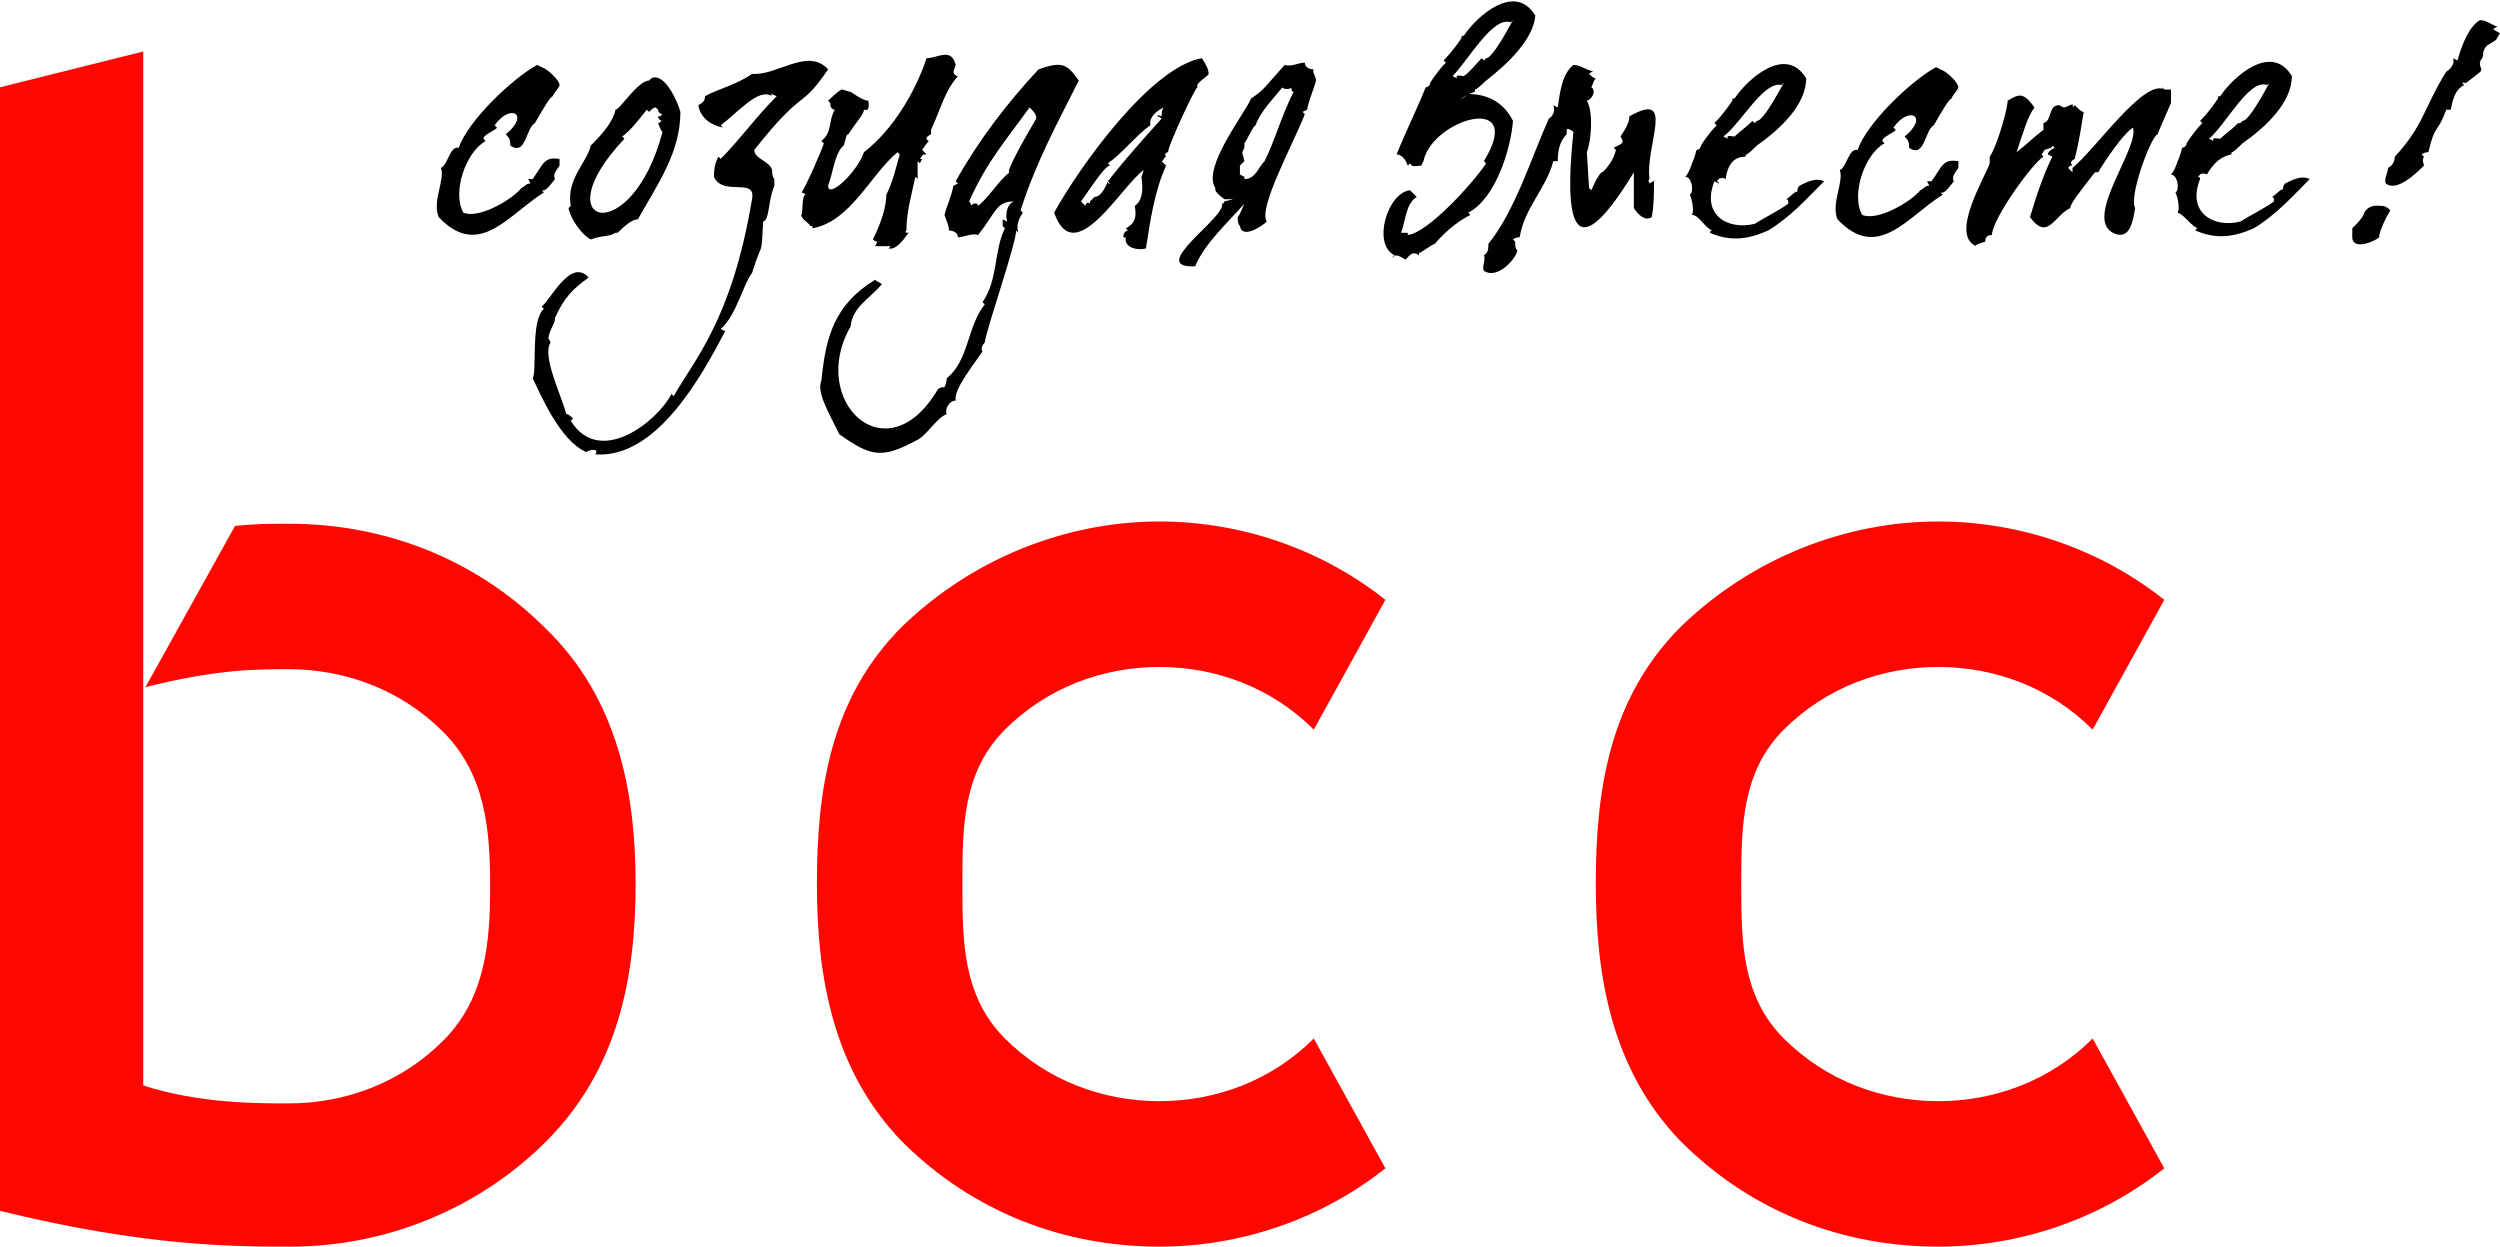
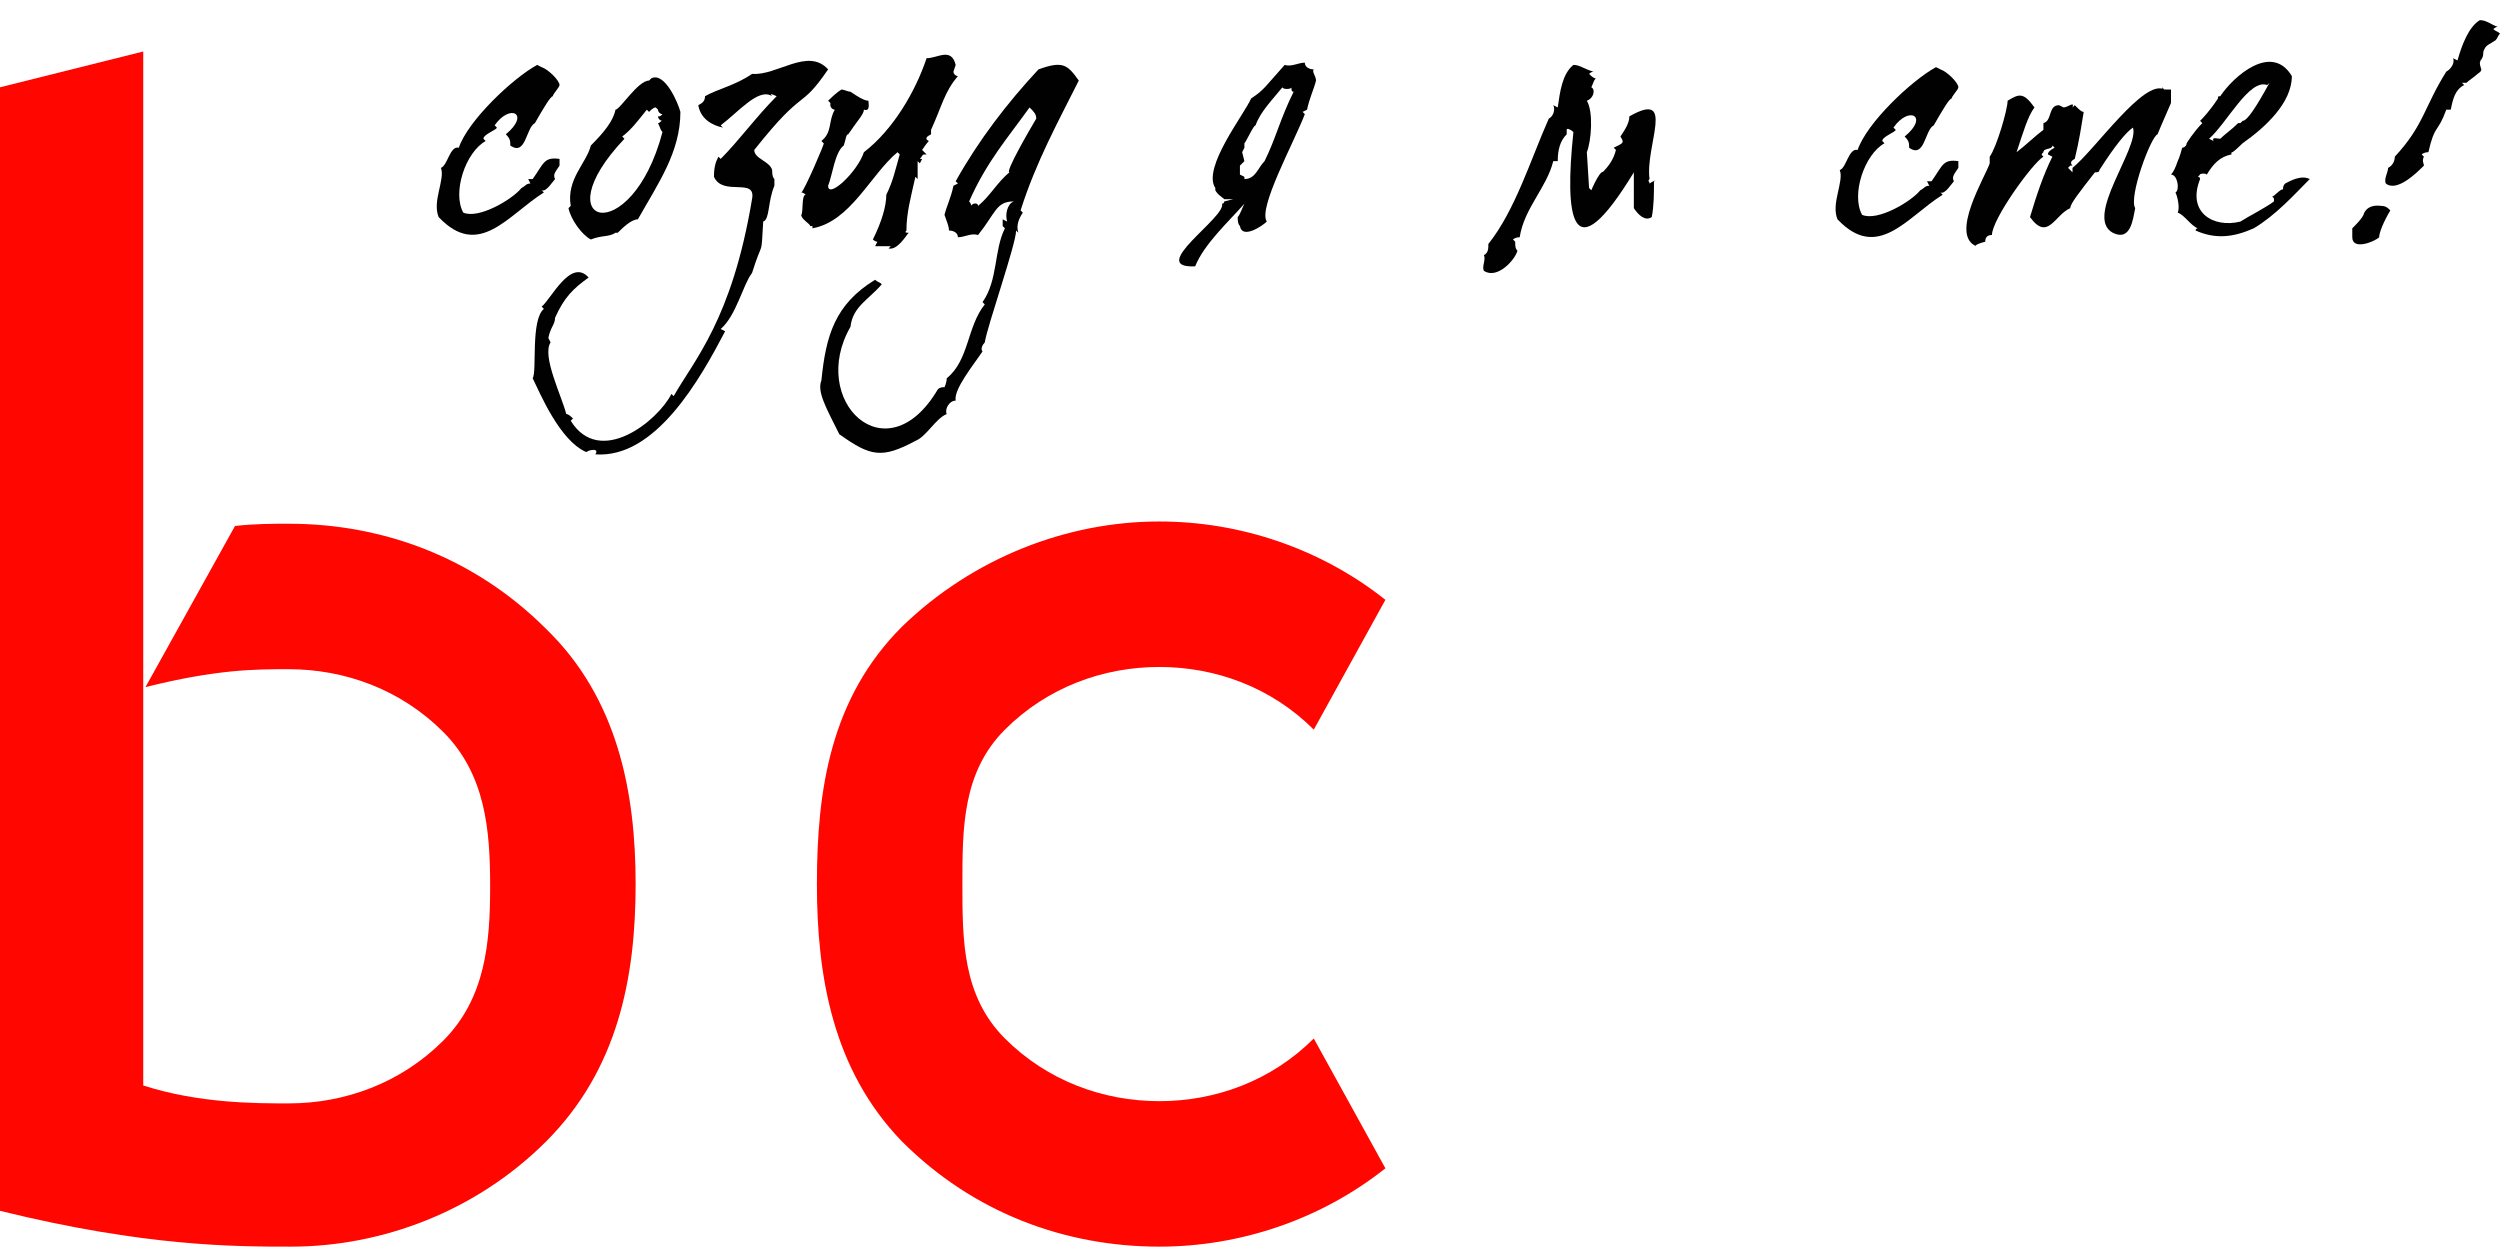
<svg xmlns="http://www.w3.org/2000/svg" x="0px" y="0px" viewBox="0 0 111.7 55.7" xml:space="preserve">
  <g id="Layer_1">
    <g>
      <g>
        <path fill="#010101" d="M25,3.8c0,0.1-0.3,0.4-0.3,0.5c-0.1,0-0.4,0.5-0.8,1.2c-0.4,0.2-0.4,1.5-1.1,1c0-0.2,0-0.3-0.2-0.5 c1.1-0.9,0.2-1.4-0.5-0.4l0.1,0.1c0,0.1-0.6,0.3-0.6,0.5l0.1,0.1c-0.9,0.5-1.5,2.3-1,3.2c0.7,0.3,2.2-0.6,2.6-1.1 c0.2-0.1,0.2-0.2,0.4-0.2l-0.1-0.2l0.2,0c0.5-0.7,0.5-1,1.2-0.9l0,0.3c-0.2,0.3-0.3,0.4-0.2,0.6c-0.1,0.1-0.4,0.6-0.6,0.5 l0.1,0.1c-1.6,1-2.9,3-4.7,1.1c-0.3-0.7,0.3-1.7,0.1-2.2c0.3-0.1,0.4-1,0.8-0.9c0.4-1.2,2.4-3.1,3.5-3.7l0.2,0.1 C24.5,3.1,25,3.6,25,3.8L25,3.8z" />
        <path fill="#010101" d="M29.1,3.5L29,3.6c-0.5,0-1.3,1.3-1.5,1.3c-0.1,0.5-0.5,1-1.1,1.6c-0.2,0.8-1.1,1.5-0.9,2.7l-0.1,0.1 c0.1,0.5,0.6,1.2,1,1.4c0.5-0.2,0.8-0.1,1.1-0.3c0,0,0,0,0.1,0c0.2-0.2,0.6-0.6,0.9-0.6c0.9-1.6,1.9-3,1.9-4.8 C30.3,4.6,29.7,3.2,29.1,3.5z M29.6,5.4c-0.1,0-0.1,0.1-0.2,0.1c0.1,0.2,0.1,0.3,0.2,0.4c-1.4,5.3-5.4,4.2-1.7,0.3l-0.1-0.1 c0.4-0.3,0.7-0.7,1.1-1.2L29,5c0.1-0.1,0.2-0.2,0.3-0.2c0,0,0.1,0.1,0.1,0.1l0,0c0,0.1,0.1,0.2,0.2,0.2c-0.1,0.1-0.1,0.1-0.2,0.1 C29.4,5.3,29.5,5.4,29.6,5.4z" />
        <path fill="#010101" d="M37,3.1c-1.3,1.9-1,0.7-3.3,3.6c0,0.4,0.7,0.5,0.8,0.9c0,0.1,0,0.3,0.1,0.4c0,0.1,0,0.2,0,0.3 c-0.3,0.7-0.2,1.5-0.5,1.6c-0.1,1.7,0,0.7-0.5,2.3c-0.4,0.5-0.7,1.9-1.4,2.5l0.2,0.1c-1.1,2.1-3.1,5.7-5.8,5.5 c0.2-0.3-0.3-0.2-0.4-0.1c-1.2-0.5-2.1-2.7-2.4-3.3c0.2-0.3-0.1-2.6,0.5-3.1l-0.1-0.1c0.4-0.3,1.3-2.2,2.1-1.3 c-0.7,0.5-1.1,0.9-1.5,1.8c0,0.3-0.2,0.4-0.3,0.9l0.1,0.2c-0.4,0.6,0.5,2.4,0.7,3.2c0.1,0,0.2,0.1,0.3,0.2l-0.1,0.1 c1.3,2.1,3.9,0,4.5-1.2l0.1,0.1c0.9-1.6,2.6-3.4,3.5-8.8c0.2-1-1.3-0.1-1.7-1C31.9,7.4,32,7.2,32.1,7c0,0,0.1,0.1,0.1,0.1 c0.8-0.8,1.6-1.9,2.5-2.8c0,0-0.4-0.2-0.2,0C33.9,3.9,33,5,32.2,5.6l0.1,0.1c-0.5-0.1-1-0.4-1.1-1c0.2-0.1,0.3-0.2,0.3-0.4 c0.5-0.3,1.4-0.5,2.1-1C34.7,3.4,36.1,2.1,37,3.1L37,3.1z" />
        <path fill="#010101" d="M32,6.9C32,6.9,32,6.9,32,6.9L32,6.9C32,6.9,32,6.9,32,6.9L32,6.9z" />
        <path fill="#010101" d="M42.6,3.2c0,0.1,0.1,0.2,0.2,0.2c-0.6,0.7-0.7,1.3-1.2,2.4L41.6,6c-0.2,0.1-0.3,0.2-0.1,0.3 c0,0-0.1,0.1-0.3,0.4l0.2,0.2l-0.1,0c-0.1,0-0.1,0.1-0.2,0.2l0.1,0l-0.1,0.2L41,7.2c0,0.3,0,0.6,0,0.8l-0.1-0.1 c-0.2,0.9-0.4,1.6-0.4,2.4c-0.1,0.1,0,0.1,0.1,0.1c-0.1,0.1-0.5,0.8-0.9,0.7l0.1-0.1C39.6,11,39.4,11,39.1,11l0.1-0.2 c-0.1,0-0.2-0.1-0.2-0.1c0.4-0.8,0.6-1.5,0.6-2c0.3-0.6,0.4-1.1,0.6-1.8l-0.1-0.1c-1.2,1-2.1,3.1-3.8,3.4l0-0.1h-0.1 c0-0.1-0.4-0.3-0.4-0.5c0.1-0.1,0-0.9,0.2-0.9c0,0-0.1-0.1-0.2-0.1c0.1,0,1.1-2.3,1-2.2l-0.1-0.1c0.5-0.4,0.3-0.9,0.6-1.4 c-0.1,0-0.2-0.1-0.2-0.2l0-0.1l-0.1-0.1C37.4,4.1,37.6,4,37.6,4c0.1,0,0.3,0.1,0.4,0.1c0.3,0.2,0.6,0.4,0.8,0.4 c0,0.1,0.1,0.5-0.2,0.4c0,0.2-0.3,0.5-0.7,1.1c-0.1,0-0.1,0.2-0.2,0.5c-0.4,0.3-0.5,1.3-0.7,1.8c0,0.6,1.3-0.6,1.6-1.5 c1.3-1,2.3-2.7,2.8-4.2c0.5,0,1.1-0.5,1.3,0.3L42.6,3.2L42.6,3.2z" />
        <path fill="#010101" d="M40.5,6.6c-0.1-0.1-0.2,0-0.4,0.1l0.2,0.2l-0.1-0.2C40.4,6.6,40.4,6.6,40.5,6.6z" />
        <path fill="#010101" d="M45.6,9.4c0.7-2.2,1.7-4,2.6-5.8c-0.5-0.7-0.7-0.9-1.8-0.5c-1.4,1.5-2.7,3.2-3.7,5l0.1,0.1l-0.2,0.1 c0,0,0,0,0,0c-0.1,0.5-0.3,0.9-0.4,1.3c0.1,0.3,0.2,0.5,0.2,0.7c0.2,0,0.4,0.1,0.4,0.3c0.3,0,0.6-0.2,0.9-0.1 C44.5,9.5,44.5,9,45.3,9C45,9.1,44.9,9.6,45,9.9l-0.2-0.1l0,0.3l0.1,0.1c-0.5,1-0.3,2.3-1,3.3l0.1,0.1c-0.8,1-0.7,2.5-1.7,3.3 c0,0.2-0.1,0.4-0.1,0.4c-0.1,0-0.2,0-0.3,0.1c-2.3,3.9-5.8,0.5-3.9-2.8c0.1-0.9,0.8-1.2,1.4-1.9c-0.1-0.1-0.2-0.1-0.3-0.2 c-1.8,1.1-2.2,2.5-2.4,4.5c-0.2,0.5,0.2,1.2,0.8,2.4c1.4,1,1.9,1.1,3.4,0.3c0.5-0.2,0.9-1,1.4-1.2c-0.1-0.2,0.1-0.6,0.4-0.6 c-0.1-0.5,0.8-1.6,1.2-2.2c-0.1-0.1,0-0.3,0.1-0.4c0.1-0.7,1.4-4.4,1.4-5l0.1,0.1c-0.1-0.3,0-0.6,0.2-0.9L45.6,9.4z M45.1,7.7 c-0.5,0.4-0.9,1.1-1.4,1.5c0-0.2-0.4-0.1-0.3,0.1c0-0.1,0-0.2-0.1-0.3c0.8-1.8,1.7-2.8,2.7-4.2c0.2,0.2,0.3,0.3,0.3,0.5 C46,5.8,44.9,7.7,45.1,7.7z" />
-         <path fill="#010101" d="M53.7,2.6c-2.3,0.4-5.5,4.9-6.6,6.9c0.9,2.6,3-1.2,4-1.9c0,0,0,0,0,0L51,7.9c0.1,0.7,0,1.1-0.3,1.3 c0.1,0.5,0,0.8-0.4,1l0.1,0.1c-0.2,0-0.3,0.4-0.1,0.3c-0.1,0.5,0.6,0.6,0.9,0.5c0.2-1.3,0.4-2.6,0.9-3.7l-0.2-0.2 c0.1,0,0.1-0.2,0.2-0.2c-0.1-0.1,0-0.2,0.1-0.2c-0.1-0.1,1.2-2.9,1.3-2.9C53.4,3.7,54,3.4,54,3.3C54,3.1,53.9,2.9,53.7,2.6z M51.9,5.2c0,0-0.2-0.1-0.2,0c0,0,0.1,0,0.2,0.1c-0.9,1-1.7,1.9-2.4,2.8l0.1,0.1c-0.1,0-0.1,0-0.1-0.1c-0.2,0.5-0.4,0.7-0.6,0.7 L48.7,9l0,0.1c-0.1-0.1-0.2,0-0.2,0.1l-0.2-0.2c0.7-1,1.1-1.6,1.3-1.6l-0.1-0.1c0.7-0.5,1.3-1.3,1.9-1.7C51.3,5.1,52,4.8,52,4.8 C51.9,4.9,51.9,5.1,51.9,5.2z" />
        <path fill="#010101" d="M58.7,3.1c-0.2,0-0.4-0.1-0.4-0.3c-0.3,0-0.6,0.2-0.9,0.1c-0.9,1-0.9,1.1-1.5,1.5c-0.3,0.7-2.2,3.1-1.6,4 c0,0,0,0,0,0.1c0.1,0.2,0.3,0.3,0.4,0.4c0.1,0,0.3,0,0.4,0L54.7,9c0,0.1-0.1,0.1-0.1,0.1c0.2,0.6-3.4,2.9-1.2,2.8 c0.4-1,1.5-2,2.2-2.8c-0.1,0.2-0.2,0.5-0.3,0.6c0,0.1,0,0.3,0.1,0.4c0.1,0.6,1,0,1.2-0.2c-0.4-0.6,1.2-3.5,1.7-4.8l-0.1-0.1 c0,0,0.2-0.1,0.2-0.1c0,0,0,0,0,0c0.1-0.5,0.3-0.9,0.4-1.3C58.8,3.4,58.6,3.2,58.7,3.1z M56.5,7.2C56.2,7.5,56.1,8,55.6,8l0-0.1 l-0.2-0.1c0-0.1,0-0.3,0-0.4l0.1-0.1l0,0l0.1-0.1l-0.1-0.4l0.1-0.2l0-0.2c0.1-0.1,0.4-0.8,0.5-0.8c0.2-0.6,0.8-1.2,1.2-1.7 c0,0.1,0.4,0.1,0.4,0c0,0.1,0,0.2,0.1,0.2C57.2,5.3,57,6.2,56.5,7.2z" />
-         <path fill="#010101" d="M68.6,0.7c-0.9-1.5-2.6,0-3.2,0.9c-0.1,0-0.1,0-0.1,0.1l0,0c-0.4,0.6-0.7,0.9-0.8,1c0,0,0,0,0.1,0.1 c-0.4,0.4-0.7,0.9-0.7,0.9c0,0.1-0.1,0.2-0.2,0.2c-0.4,1-0.9,2-1.3,3c0.2,0,0.4,0.2,0.5,0.5c0,0,0,0,0.1-0.1 c0.1,0.2,0.3,0.1,0.5,0.1l0.1-0.2c0.4-1.9,4.6-3.1,2.7,0l0.1,0.1c-0.6,0.9-2.6,3.1-3.5,3.2c0-0.1,0-0.1,0-0.1c-0.2,0-0.3,0-0.3,0 c0.2-0.5,0.2-1.3,0.7-1.6c-0.1-0.1-0.2-0.2-0.3-0.3c-1,0.1-1.7,2.4-0.7,2.9c0,0,0,0.1-0.1,0.1c0.2-0.2,0.4,0,0.6,0.1 c0.2-0.2,0.3-0.4,0.6-0.2l0-0.1c0.1,0,0.6-0.4,0.7-0.4c0.6-0.7,1.2-1.1,1.6-1.3l-0.1-0.1c1.2-0.6,1.9-2.8,2-4.1 c-0.4-0.8-1.1-1.2-2-1.2c-0.1,0.1-0.3,0.2-0.4,0.3c0.2-0.2,0.4-0.3,0.7-0.4l0-0.1c0.1,0,0.5-0.4,0.5-0.4 C67.3,2.9,68.5,1.8,68.6,0.7z M65.4,3.4c-0.1,0-0.4-0.1-0.3,0.1l-0.2-0.1c0.7-0.7,1.8-2.7,2.6-2.4l0.1-0.1 c-0.6,1.1-1,1.7-1.2,1.7l-0.1,0.1l-0.1-0.1C65.9,2.9,65.7,3.2,65.4,3.4z" />
        <path fill="#010101" d="M62.7,7.5C62.7,7.5,62.7,7.5,62.7,7.5L62.7,7.5L62.7,7.5z" />
        <path fill="#010101" d="M66.3,12.1c-0.1-0.2,0.1-0.5,0-0.7c0.2-0.1,0.2-0.3,0.2-0.5c1.2-1.5,1.9-3.8,2.7-5.6 c0.2-0.1,0.3-0.4,0.2-0.6l0.2,0.1c0.1-0.7,0.2-1.5,0.7-1.9c0.3,0,0.5,0.2,0.9,0.3c-0.1,0-0.2,0.1-0.2,0.1 c0.1,0.1,0.2,0.2,0.3,0.2c-0.1,0.1-0.1,0.2-0.2,0.4c0.2,0.1,0.1,0.5-0.2,0.6c0.3,0.5,0.2,1.8,0,2.3l0.1,1.6l0.1,0.1 c0,0,0.5-1.2,0.6-0.7l0,0c-0.1-0.1-0.1-0.1-0.1-0.1c0.3-0.3,0.5-0.6,0.6-1l-0.1-0.1c0.4-0.2,0.5-0.2,0.3-0.5 c0.2-0.3,0.4-0.6,0.4-0.9c2.1-1.2,0.7,1.3,0.9,2.8c-0.1,0.1,0,0.1,0,0.2C74,8,74,8.1,73.9,8.1c0,0.5,0,1.1-0.1,1.6 c-0.3,0.2-0.6-0.1-0.8-0.4l0-1.6c-2.8,4.6-3.1,2-2.7-1.8C70.2,5.8,70,5.7,70,5.8L70,6c-0.3,0.3-0.4,0.7-0.4,1.2l-0.2,0 c-0.3,1.2-1.3,2.1-1.5,3.4c-0.2,0-0.3,0.1-0.3,0.1l0.1,0.1c0,0.2,0,0.3,0.1,0.4C67.7,11.6,66.9,12.5,66.3,12.1L66.3,12.1z" />
-         <path fill="#010101" d="M80.4,8.3c-0.1,0.1-0.1,0.2-0.1,0.4c0.1-0.4-0.4,0.2-0.5,0.2c0.1,0,0.1,0.1,0.1,0.1c0,0,0,0,0,0.1 c-0.4,0.3-1.2,0.7-1.5,0.9c-1.2,0.3-2.4-0.4-1.8-1.9l0.2,0.1c0,0,0-0.1-0.1-0.1c0,0,0,0,0.1-0.1c-0.1,0,0.2-0.1,0.3,0 C77.2,7.3,77.5,7,78,7l0-0.1c0,0.1,0.5-0.4,0.5-0.4c1-0.7,2.2-1.8,2.2-3c-0.9-1.5-2.6,0-3.2,0.9c-0.1,0-0.1,0-0.1,0.1l0,0 c-0.4,0.6-0.7,0.9-0.8,1c0,0,0,0,0.1,0.1c-0.4,0.4-0.7,0.9-0.7,0.9c0,0.1-0.1,0.2-0.2,0.2c-0.1,0.4-0.2,0.6-0.2,0.6 c-0.1,0.3-0.2,0.5-0.3,0.6c0.3,0,0.4,0.7,0.2,0.8c0.1,0.2,0.2,0.7,0.1,0.9c0.3,0,0.6,0.6,0.9,0.7c0,0-0.1,0-0.1,0.1 c0.9,0.4,1.7,0.3,2.6-0.1c1-0.6,1.8-1.5,2.5-2.2C81.1,7.9,80.6,8.2,80.4,8.3z M79.6,3.8l0.1-0.1c-0.6,1.1-1,1.7-1.2,1.7l-0.1,0.1 l-0.1-0.1c-0.3,0.3-0.6,0.5-0.8,0.7c-0.1,0-0.4-0.1-0.3,0.1l-0.2-0.1C77.8,5.5,78.8,3.6,79.6,3.8z" />
        <path fill="#010101" d="M87.5,3.9c0,0.1-0.3,0.4-0.3,0.5c-0.1,0-0.4,0.5-0.8,1.2c-0.4,0.2-0.4,1.5-1.1,1c0-0.2,0-0.3-0.2-0.5 c1.1-0.9,0.2-1.4-0.5-0.4l0.1,0.1c0,0.1-0.6,0.3-0.6,0.5l0.1,0.1c-0.9,0.5-1.5,2.3-1,3.2c0.7,0.3,2.2-0.6,2.6-1.1 c0.2-0.1,0.2-0.2,0.4-0.2l-0.1-0.2l0.2,0c0.5-0.7,0.5-1,1.2-0.9l0,0.3c-0.2,0.3-0.3,0.4-0.2,0.6c-0.1,0.1-0.4,0.6-0.6,0.5 l0.1,0.1c-1.6,1-2.9,3-4.7,1.1c-0.3-0.7,0.3-1.7,0.1-2.2c0.3-0.1,0.4-1,0.8-0.9c0.4-1.2,2.4-3.1,3.5-3.7l0.2,0.1 C87,3.2,87.5,3.7,87.5,3.9L87.5,3.9z" />
        <path fill="#010101" d="M97,4.6C96.6,5.5,96.4,6,96.4,6c-0.3,0.1-1.3,2.8-1,3.3c-0.1,0.5-0.2,1.5-1,1.1c-1.3-0.7,1.2-3.8,0.9-4.7 c-0.3,0.2-0.8,0.8-1.5,1.9c0,0.1-0.1,0.1-0.2,0.1c-0.7,0.9-1.1,1.4-1.1,1.6c-0.7,0.3-1,1.5-1.8,0.4c0.3-1,0.6-1.9,1-2.7l-0.2-0.1 c0-0.1,0.1-0.2,0.3-0.3l-0.1-0.1c0,0.2-0.4,0.1-0.4,0.3c-0.1,0.1-0.1,0.1,0,0.2c-0.5,0.3-2.3,2.8-2.3,3.5c-0.2,0-0.3,0.1-0.3,0.3 c-0.4,0.1-0.5,0.2-0.4,0.2c-1.2-0.5,0.4-3.1,0.6-3.7L88.9,7c0.3-0.4,0.8-2.1,0.8-2.5c0.5-0.3,0.7-0.4,1.2,0.3 c-0.3,0.4-0.5,1.1-0.8,2c0.4-0.3,0.8-0.7,1.2-1c0-0.1,0-0.2,0-0.3c0.4-0.1,0.2-0.8,0.7-0.8l0.2,0.1c0.2,0,0.5-0.3,0.4,0l0.1-0.1 c0.2,0.2,0.3,0.3,0.4,0.3c-0.1,0.6-0.2,1.3-0.4,2.1c-0.2,0.1-0.2,0.2-0.1,0.3c0,0,0,0-0.1,0c0,0-0.1,0.1-0.1,0.1l0.2,0.2 c0-0.1,0-0.1,0-0.2c1-0.8,3.2-4,4.1-3.5l-0.1-0.1c0,0.1,0.1,0.1,0.2,0.1L97,4L97,4.6L97,4.6z" />
        <polygon fill="#010101" points="89.8,7.2 89.6,7.2 89.6,7.3 89.8,7.2 89.8,7.2 " />
        <path fill="#010101" d="M102.1,8.2c-0.1,0.1-0.1,0.2-0.1,0.4c0.1-0.4-0.4,0.2-0.5,0.2c0.1,0,0.1,0.1,0.1,0.1c0,0,0,0,0,0.1 c-0.4,0.3-1.2,0.7-1.5,0.9c-1.2,0.3-2.4-0.4-1.8-1.9L98.3,8c0,0,0-0.1-0.1-0.1c0,0,0,0,0.1-0.1c-0.1,0,0.2-0.1,0.3,0 c0.3-0.5,0.6-0.8,1.1-0.9l0-0.1c0,0.1,0.5-0.4,0.5-0.4c1-0.7,2.2-1.8,2.2-3c-0.9-1.5-2.6,0-3.2,0.9c-0.1,0-0.1,0-0.1,0.1l0,0 c-0.4,0.6-0.7,0.9-0.8,1c0,0,0,0,0.1,0.1c-0.4,0.4-0.7,0.9-0.7,0.9c0,0.1-0.1,0.2-0.2,0.2c-0.1,0.4-0.2,0.6-0.2,0.6 c-0.1,0.3-0.2,0.5-0.3,0.6c0.3,0,0.4,0.7,0.2,0.8c0.1,0.2,0.2,0.7,0.1,0.9c0.3,0.1,0.6,0.6,0.9,0.7c0,0-0.1,0-0.1,0.1 c0.9,0.4,1.7,0.3,2.6-0.1c1-0.6,1.8-1.5,2.5-2.2C102.8,7.8,102.3,8.1,102.1,8.2z M101.3,3.8l0.1-0.1c-0.6,1.1-1,1.7-1.2,1.7 l-0.1,0.1L100,5.5c-0.3,0.3-0.6,0.5-0.8,0.7c-0.1,0-0.4-0.1-0.3,0.1l-0.2-0.1C99.5,5.5,100.5,3.5,101.3,3.8z" />
        <g>
          <path fill="#010101" d="M109.3,4.9l0.2,0c0.1-0.5,0.2-0.9,0.6-1.1L110,3.7c0.1,0,0.1,0,0.2,0c0.1-0.1,0.4-0.3,0.5-0.4 c0.3-0.2,0.1-0.2,0.1-0.5c0.1-0.3,0,0,0.1-0.2c0.1-0.2,0-0.2,0.1-0.4c0.1-0.2,0.2-0.2,0.5-0.4c0.1-0.1,0.1-0.2,0.2-0.3 c-0.1-0.1-0.2-0.1-0.3-0.2c0,0,0.1-0.1,0.2-0.1c-0.3-0.1-0.5-0.3-0.8-0.3c-0.5,0.3-0.8,1.1-1,1.8l-0.2-0.1 c0.1,0.2-0.1,0.5-0.3,0.6c-1,1.6-1,2.4-2.3,3.8c0,0.2-0.1,0.4-0.3,0.5c0,0.2-0.2,0.5-0.1,0.7c0.5,0.4,1.4-0.5,1.7-0.8 c0-0.1-0.1-0.2,0-0.4l-0.1-0.1c0,0,0.1-0.1,0.3-0.1C108.8,5.5,108.9,6,109.3,4.9z" />
          <path fill="#010101" d="M106.8,9.4c-0.1-0.1-0.2-0.2-0.4-0.2c-0.7-0.1-0.8,0.4-0.8,0.4c-0.1,0.2-0.3,0.4-0.5,0.6 c0,0.1,0,0.3,0,0.4c0,0.6,1,0.2,1.2,0C106.3,10.4,106.5,9.9,106.8,9.4z" />
        </g>
      </g>
      <g>
-         <path fill-rule="evenodd" clip-rule="evenodd" fill="#FF0600" d="M93.5,46.4c-1.9,1.9-4.4,2.8-6.9,2.8c-2.5,0-5-0.9-6.9-2.8 c-1.9-1.9-1.9-4.4-1.9-6.9c0-2.5,0-5,1.9-6.9c1.9-1.9,4.4-2.8,6.9-2.8c2.5,0,5,0.9,6.9,2.8l3.2-5.8c-2.9-2.3-6.5-3.5-10.1-3.5 c-4.1,0-8.3,1.6-11.5,4.7c-3.2,3.2-3.8,7.3-3.8,11.5c0,4.1,0.7,8.3,3.8,11.5c3.2,3.2,7.3,4.7,11.5,4.7v0c0,0,0,0,0,0 c3.6,0,7.2-1.2,10.1-3.5L93.5,46.4z" />
        <path fill-rule="evenodd" clip-rule="evenodd" fill="#FF0600" d="M58.7,46.4c-1.9,1.9-4.4,2.8-6.9,2.8c-2.5,0-5-0.9-6.9-2.8 C43,44.5,43,42,43,39.5c0-2.5,0-5,1.9-6.9c1.9-1.9,4.4-2.8,6.9-2.8c2.5,0,5,0.9,6.9,2.8l3.2-5.8c-2.9-2.3-6.5-3.5-10.1-3.5 c-4.1,0-8.3,1.6-11.5,4.7c-3.2,3.2-3.8,7.3-3.8,11.5c0,4.1,0.7,8.3,3.8,11.5c3.2,3.2,7.3,4.7,11.5,4.7v0c0,0,0,0,0,0 c3.6,0,7.2-1.2,10.1-3.5L58.7,46.4z" />
        <path fill="#FF0600" d="M24.4,28.1c-3.2-3.2-7.3-4.7-11.5-4.7c-0.7,0-1.5,0-2.4,0.1l-4,7.2c3.2-0.8,4.9-0.8,6.4-0.8 c2.5,0,5,0.9,6.9,2.8c1.9,1.9,2.1,4.4,2.1,6.9c0,2.5-0.2,5-2.1,6.9c-1.9,1.9-4.4,2.8-6.9,2.8c-1.5,0-4,0-6.5-0.8V2.3L0,3.9v48.6 v1.6c6.5,1.6,10.5,1.6,13,1.6c0,0,0,0,0,0c4.1,0,8.3-1.6,11.4-4.7c3.2-3.2,4-7.3,4-11.5C28.4,35.4,27.6,31.2,24.4,28.1z" />
      </g>
    </g>
  </g>
  <g id="Layer_4"> </g>
</svg>